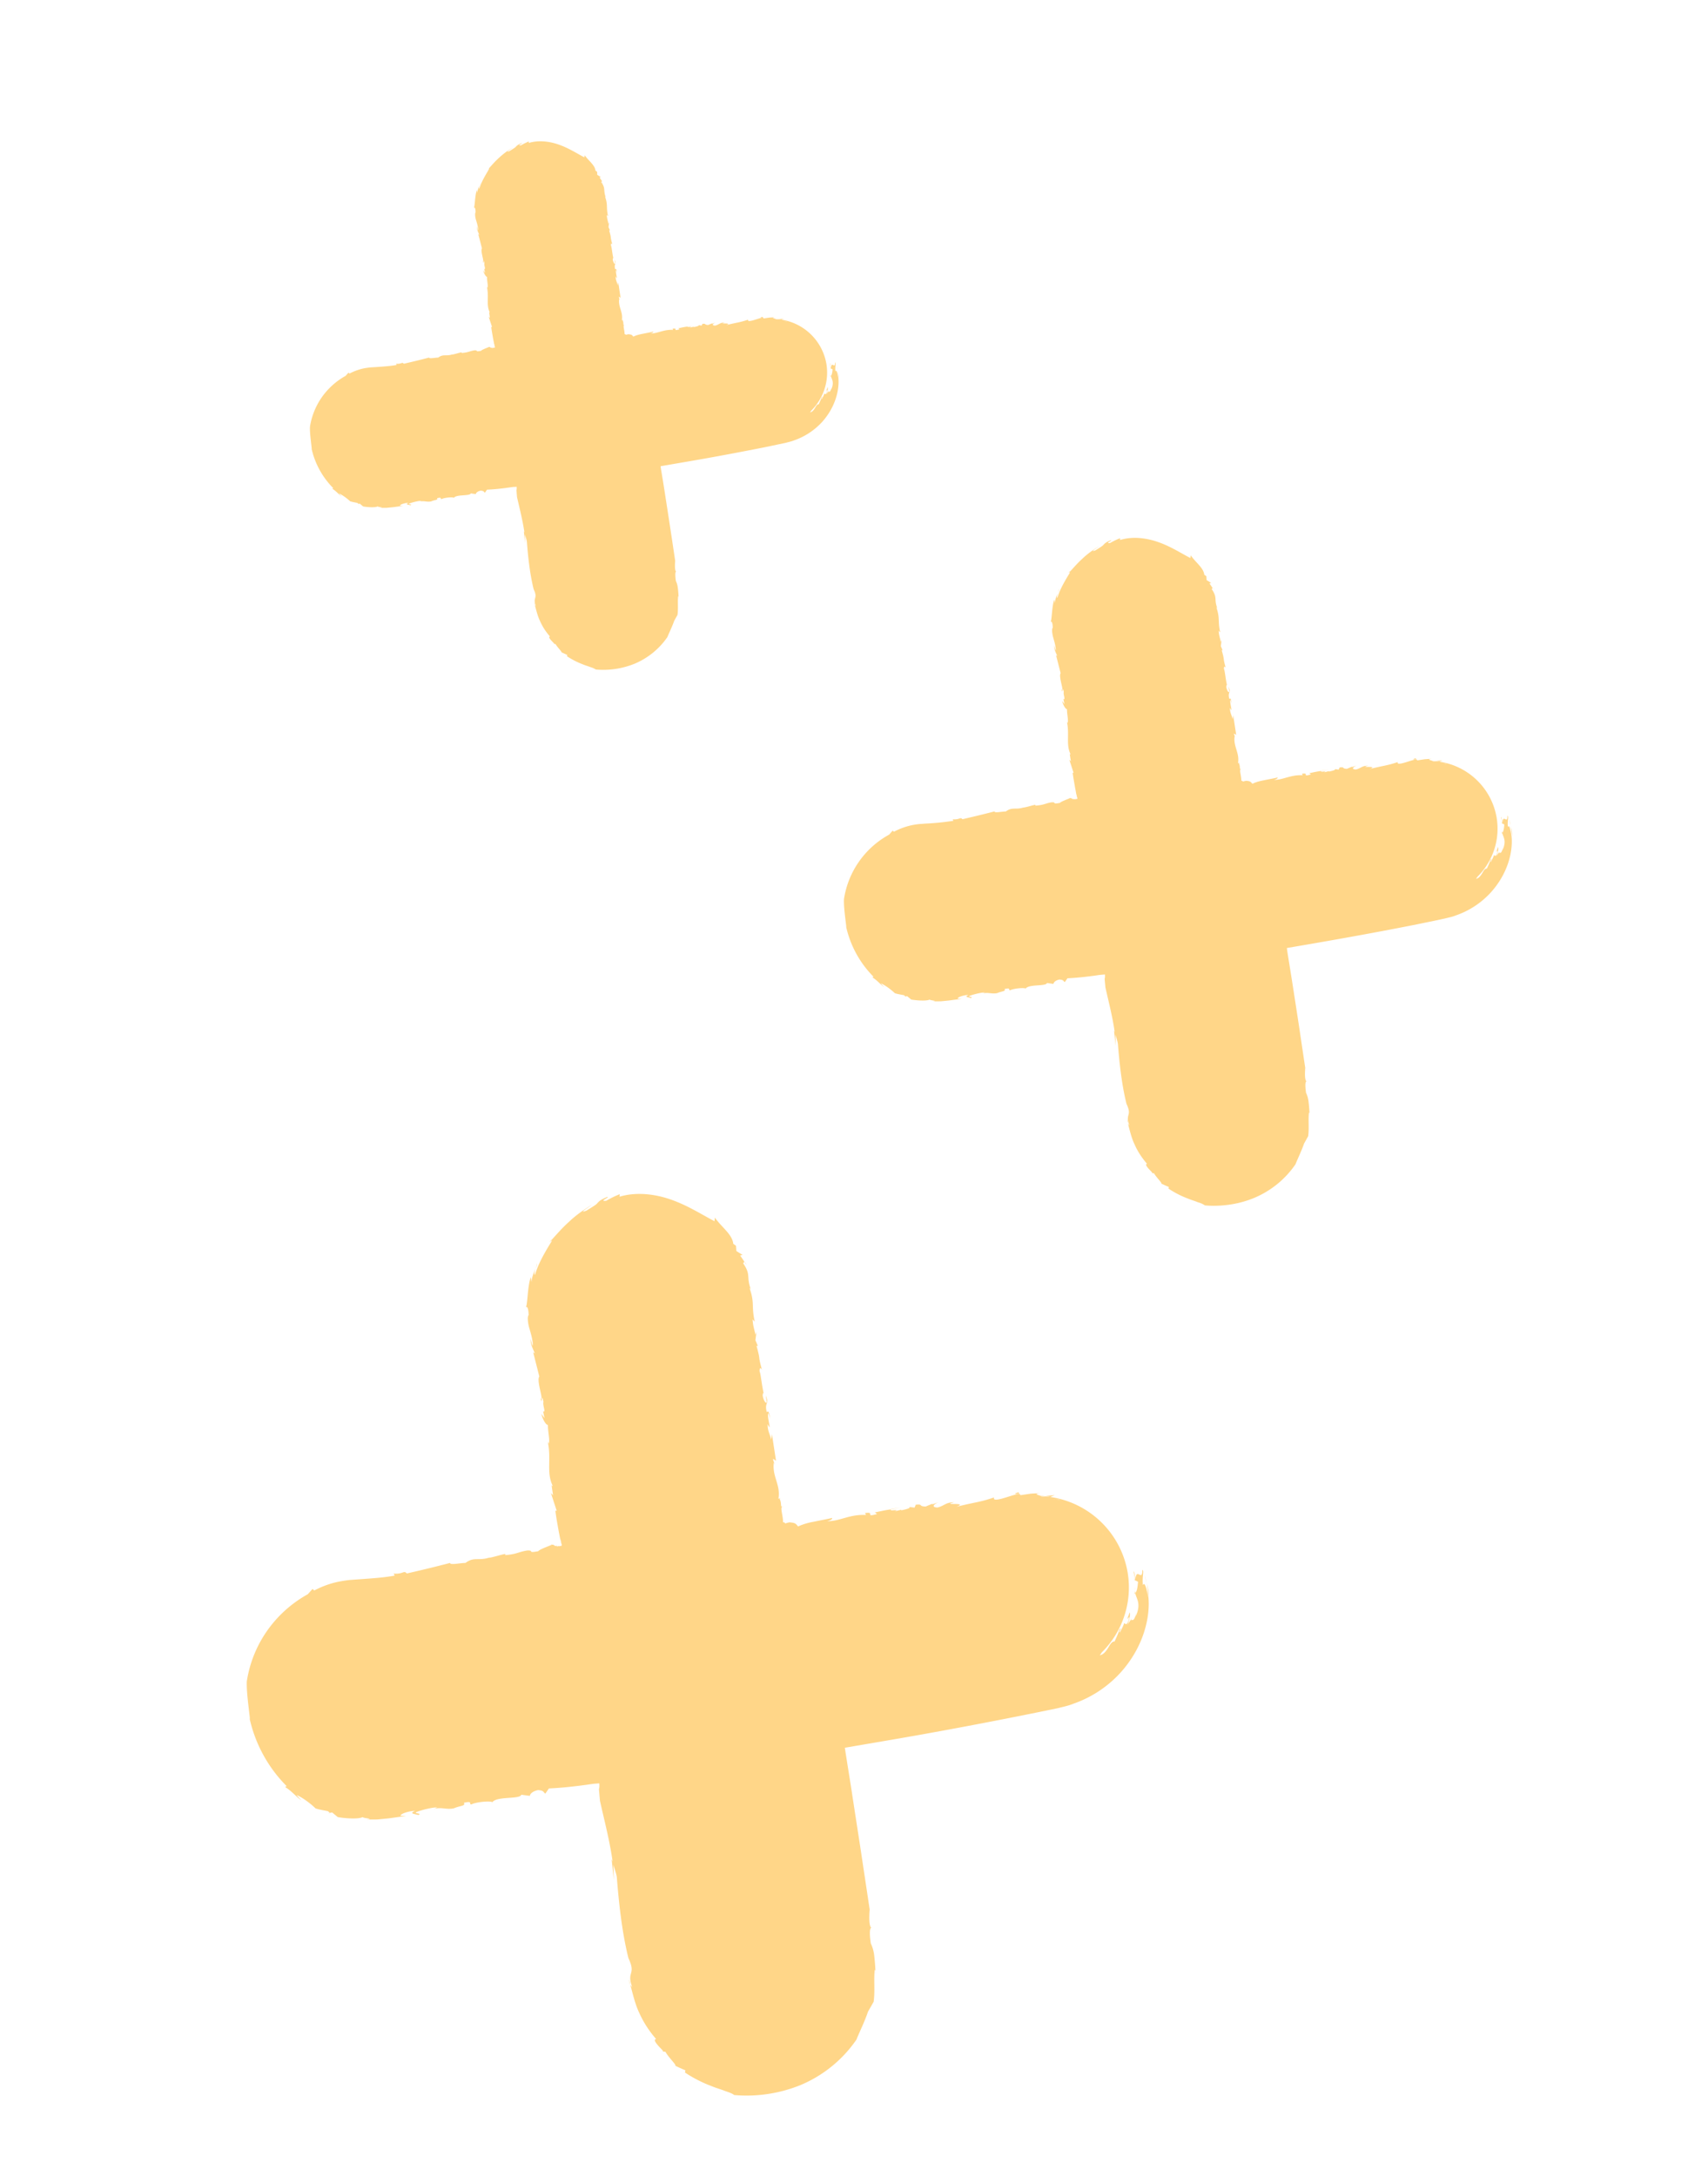
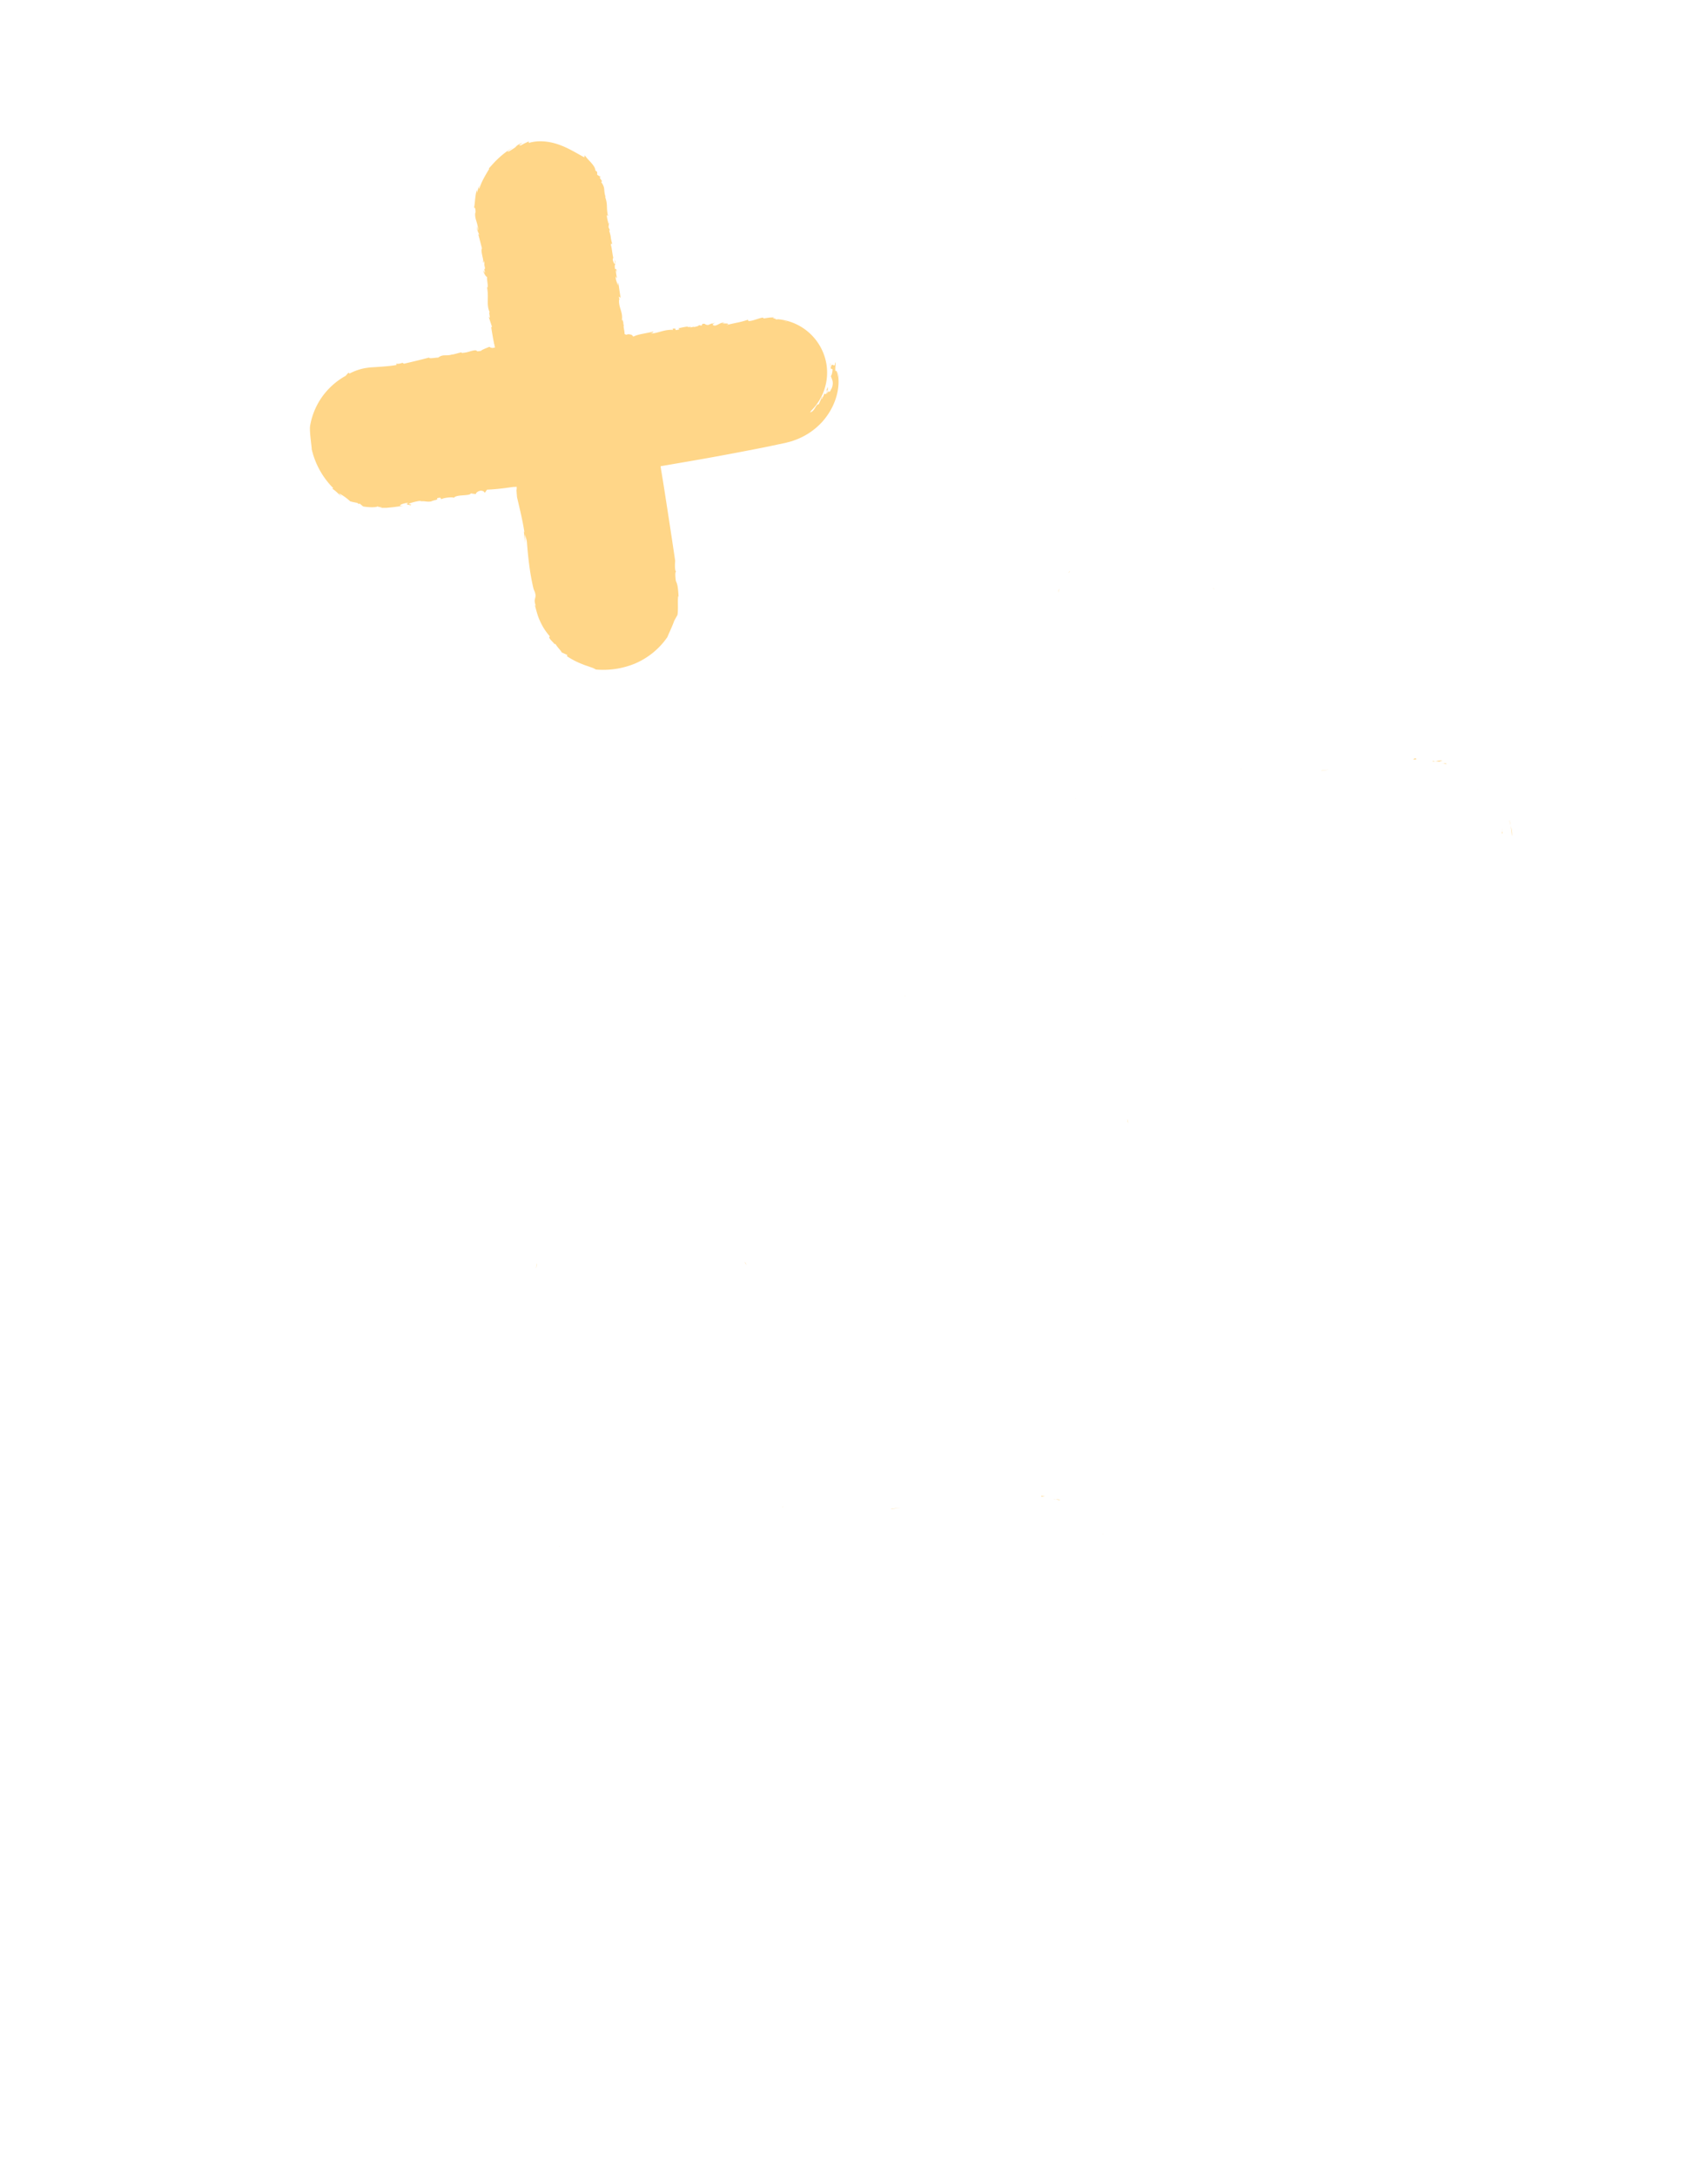
<svg xmlns="http://www.w3.org/2000/svg" width="62" height="79" fill="none">
-   <path d="M41.486 57.541c-.034-.331.055-.504-.018-.557 0 .456-.208-.101-.251.33l-.05-.261c-.059-.044.089.319.006.3.047.02.094.042.137.063-.017.222-.04.34-.1.415.033.196.232.374.013.848l.03-.138c-.11.396-.154.213-.204.282.01-.026.023-.054.03-.08-.056.1-.126.193-.186.286.15-.216.144-.645.092-.435-.173.423.077-.103-.019.229-.073.206-.12.117-.157.094-.04.122-.102.23-.158.343-.055-.045.117-.22-.012-.113-.047.151-.113.292-.182.44-.092-.01-.156.1-.229.224-.076.124-.176.256-.307.274a.753.753 0 00.07-.101 3.314 3.314 0 00.942-2.906 3.337 3.337 0 00-2.99-2.76 1.811 1.811 0 00-.137.019c.008-.012.007-.02-.013-.03-.064-.04-.317-.066-.035-.105-.118.008-.24.008-.357.02l-.355.052-.04-.047c-.015-.001-.032.002-.05.005-.276.046-.953.346-.872.124-.527.182-.726.176-1.371.342.487-.186-.596-.033-.072-.168-.32.004-.366.133-.608.192-.221-.006-.163-.113.04-.193l-.232.078.003-.022-.246.102c-.279-.01-.074-.098-.356-.066l-.044.105-.198-.024c.08.033-.084.082-.286.123l.004-.022-.242.058c.231-.1-.228.017-.128-.072-.21.029-.214.033-.59.11l.079.059c-.485.138-.038-.095-.438-.035l.037.07c-.596-.033-.965.237-1.406.224.242-.058.164-.138.164-.113-.183.041-.421.085-.664.136a2.338 2.338 0 00-.562.17c-.079-.102-.094-.131-.31-.15a1.33 1.33 0 00-.158.042c-.018-.044-.037-.044-.076-.041.007-.22-.108-.52-.033-.565-.033-.005-.04-.047-.042-.097a.572.572 0 00-.01-.078.377.377 0 00-.04-.111l.027-.037-.07.037c.09-.514-.232-.804-.166-1.318l.035.08-.067-.2c.027-.037.062.043.11.046l-.147-.958-.028.198c-.041-.201-.137-.325-.127-.563.176.365-.05-.319.027-.396l.066.2c-.057-.277-.057-.277-.127-.244-.089-.358.102-.271-.035-.596l.036.237c-.033.081-.126-.083-.148-.24.004-.04.02-.161.047-.04-.076-.282-.11-.721-.16-.842 0-.158.06-.118.092-.037-.17-.6-.033-.278-.203-.884l.048.002-.088-.204.04-.315-.038.118c-.04-.198-.09-.32-.104-.56l.078.083c-.127-.567.003-.671-.184-1.207.004-.04.038.033.055.073-.096-.253-.096-.385-.104-.495-.009-.117-.016-.245-.197-.505.037.026.033-.045.06-.032-.053-.08-.103-.162-.162-.235l.09-.022c-.076-.048-.15-.097-.225-.142-.004-.063-.007-.127-.015-.194l-.097-.067c-.037-.349-.42-.596-.668-.953l-.014.131c-.473-.247-.954-.56-1.548-.773-.583-.211-1.282-.302-1.899-.116l.007-.091a3.283 3.283 0 00-.49.24c-.294.024.138-.127.042-.143-.266.109-.307.17-.362.225-.047.062-.12.1-.397.275-.318.118.067-.115.198-.213-.268.16-.584.378-.841.626-.266.238-.479.496-.629.654.003.014.001.047.016.03-.209.343-.492.803-.613 1.236-.037-.022-.016-.133.02-.24-.061.147-.148.359-.142.501-.018-.061-.02-.122-.03-.181-.124.34-.114 1.02-.183 1.1.036-.042.096-.024.104.276-.03.041-.035.117-.026.21.008.091.031.21.06.294.053.192.123.414.116.609-.03-.028-.064-.19-.08-.242-.003.198.089.358.156.523l-.061-.043.223.88c-.11.155.16.842.055.799.046.318.014-.279.095.12-.037.117.09.362 0 .359l-.018-.04.057.277-.116-.16c.06.238.175.405.24.405-.007.238.083.56.027.677l-.035-.08c.14.64-.055 1.11.174 1.596-.004.037-.026.037-.04-.044l.06.403-.078-.084.21.647-.048-.003c.026.222.077.5.13.796.016.073.028.146.044.219l.016.051.027.1-.026-.028c.06.097.039.126.027.142-.033-.005-.055-.005-.076.017-.009-.01-.01-.013-.007-.017l-.08.017a.155.155 0 00-.01-.041c0 .046-.064.025-.094-.003-.012-.005.001-.014-.032-.016-.033-.005-.054-.005-.073-.006-.006.002-.01-.001-.014 0 .008.005.016.007.034.008-.165.07-.447.168-.487.232-.44.078-.118-.037-.397-.027-.32.047-.363.133-.803.168l.003-.044c-.202.04-.323.09-.601.147l.08-.035c-.447.169-.596-.032-.925.216-.198.001-.561.087-.558 0a50.18 50.18 0 01-1.57.382c-.115-.127-.121.031-.478.005l.037.073c-.401.074-.84.101-1.291.134l-.338.024a4.644 4.644 0 00-.442.07c-.295.065-.58.17-.848.312l-.063-.055c-.058.064-.116.127-.17.19a4.418 4.418 0 00-1.529 1.401 4.353 4.353 0 00-.687 1.762c-.014.347.057.856.116 1.377l-.02-.054a5.026 5.026 0 001.357 2.488c-.057-.015-.026.04-.072.023.217.114.422.37.6.484a1.754 1.754 0 01-.173-.193c.264.117.577.373.686.487.145.048.3.069.449.101.025.021.062.047.064.061.032-.002.06-.01.091-.015l.201.167c.113.028.715.099.904.003.04.047.46.059.133.085.137.002.274.004.414-.001l.41-.04.623-.087-.198-.002c-.037-.073.326-.184.524-.182-.242.102-.003.112.115.15.161-.07-.159-.045-.075-.103.205-.088.646-.187.764-.17l-.121.052c.282-.076.438.034.72-.02.245-.106.44-.081.366-.202.363-.086.155.068.276.058.165-.088.683-.136.76-.08.168-.226 1-.096 1.05-.27l.312.04c.003-.046.047-.15.29-.209.239.01.195.093.272.126l.128-.186c.432-.019.902-.069 1.388-.136.334-.049.257-.032.324-.04l.118-.009c.002.054.006.103 0 .147-.003.03-.01.034-.013.078l.036.406c.14.64.354 1.444.459 2.202l-.035-.08.08.757-.018-.556c.045.16.099.285.125.442.068.835.172 1.948.423 2.95.296.628-.091.467.147 1.073-.023-.05-.054-.066-.08-.112.081.291.172.703.32 1.012.145.323.33.63.62.965-.107.007-.021.13.077.242.093.106.21.202.16.21l.1.008c.092.186.434.509.35.505.125.058.247.116.374.167l-.015.081c.22.15.585.354.949.487.179.078.359.123.506.184.149.05.267.092.33.146a5.22 5.22 0 002.39-.354 4.635 4.635 0 002.05-1.66c.085-.223.3-.654.417-1.01l.206-.362c.056-.393-.002-.807.04-1.158.012.005.017.018.025.042a8.02 8.02 0 00-.045-.57 1.61 1.61 0 00-.047-.233 1.456 1.456 0 00-.076-.198c-.043-.277-.053-.555.017-.567-.113-.092-.058-.664-.058-.664l-.314-2.09c-.098-.647-.219-1.412-.348-2.266l-.212-1.332-.026-.175-.002-.01h.004c.374-.064 1.732-.295 2.603-.448a187.69 187.69 0 004.695-.899l.435-.09c.19-.05.378-.085.55-.157a4.161 4.161 0 001.724-1.136c.859-.955 1.075-2.046 1.01-2.731-.05-.171-.117-.616-.202-.44zm-1.45-1.856c.002.01 0 .011-.003.019-.002-.01-.004-.021.004-.019zm-1.712-1.26c-.025.001-.05-.001-.071.002.001-.011.035-.006.072-.001a.615.615 0 01.152.01c-.01.023-.086 0-.152-.01z" fill="#FFD688" />
  <path d="M37.8 54.33c.01-.012.009-.019-.011-.03.05.002.098.009.149.011a1.742 1.742 0 00-.137.02zm.525.096c-.026 0-.051-.003-.072.001.002-.011.035-.006.072-.001zm.153.014c-.01.02-.087-.004-.153-.01a.461.461 0 01.153.01zm1.559 1.245c.002.01-.002.011-.004.019-.002-.01-.004-.021.004-.019zm-11.642-.99c.01.002.021.004.038-.003a.051.051 0 00-.038.003zm-1.36-8.882l.065.111c-.03-.077-.05-.106-.065-.11zm5.325 8.957c-.007.004-.006.007-.013.012.08-.014.194-.029.373-.055l-.36.042zm-12.065 1.366l.025-.005c-.01.002-.023-.003-.025.005zm-.805-10.274c.001.047-.023.115-.044.183.036-.081.057-.15.045-.183z" fill="#FFD688" />
-   <path d="M40.037 55.685c.002.01-.002.011-.004.019-.002-.01-.004-.021.004-.02zm-1.559-1.245c-.01.019-.087-.004-.153-.011a.461.461 0 01.153.01zm-.153-.014c-.026 0-.051-.003-.072 0 .002-.01.035-.005.072 0zm3.362 3.558c.025-.19-.024-.355-.063-.52.03.17.054.342.063.52zm-29.722 7.829l-.05.005c.042.011.052.006.05-.005zm29.236-8.081l.01-.116a.487.487 0 00-.01.116zM15.73 63.567l.102-.02a.75.75 0 00-.101.02zm25.471-5.835c-.003.044-.017.09-.024.137.013-.01.021-.025.034-.038-.01-.034-.008-.067-.01-.099zM22.88 72.042c-.019-.066-.033-.128-.052-.196.011.106.03.16.051.196zm18.74-14.578c-.012-.098-.043-.193-.066-.286.017.1.05.192.066.286zM31.782 71.55c.004.042.007.085.007.124a.337.337 0 00-.007-.124zM19.949 45.096c.021-.021.049-.051.07-.076.001-.015-.014-.02-.07.076zm1.638 8.032c.001-.015-.001-.029 0-.047-.001.018.001.032 0 .047zm15.418 1.092c-.015-.001-.032.002-.05.005-.15.01-.135-.014.013-.056l.037.05zm1.285.057a1.252 1.252 0 00-.16.06 1.718 1.718 0 00-.187-.023 2.32 2.32 0 01.346-.037zM54.737 30.02c-.027-.246.042-.372-.015-.413.002.337-.153-.075-.186.246l-.036-.194c-.041-.033.069.236.005.221.035.016.07.032.101.048-.012.163-.03.252-.074.306.025.147.172.277.008.627l.023-.1c-.081.293-.114.158-.153.208l.022-.061c-.042.071-.091.14-.137.213.114-.16.107-.48.069-.324-.128.316.055-.074-.015.171-.054.153-.09.087-.114.07-.032.088-.076.17-.116.253-.038-.034.088-.162-.011-.085-.035.114-.086.216-.136.324-.066-.007-.114.073-.167.168-.056.092-.13.19-.228.204a.487.487 0 00.052-.074c.55-.544.834-1.338.698-2.151a2.47 2.47 0 00-2.075-2.027c-.048-.007-.093-.014-.14-.016a.997.997 0 00-.102.013c.01-.009.005-.015-.008-.024-.047-.028-.235-.05-.027-.078-.09.005-.175.008-.264.016l-.263.04-.027-.034c-.011-.002-.022 0-.036.002-.207.035-.706.258-.647.094-.391.134-.54.13-1.016.253.359-.14-.443-.023-.053-.124-.237.004-.271.1-.451.14-.163-.005-.122-.083.03-.144l-.175.057.002-.014-.182.077c-.206-.009-.055-.073-.264-.05l-.034.078-.147-.018c.059.026-.062.06-.212.09l.002-.015-.18.044c.17-.075-.167.014-.095-.052a4.256 4.256 0 00-.436.084l.058.044c-.358.103-.027-.071-.325-.025l.027.053c-.443-.022-.716.174-1.041.168.18-.045.123-.104.122-.085-.134.033-.313.063-.49.1-.202.04-.294.07-.418.127-.06-.072-.07-.096-.227-.109-.052.013-.09.019-.117.03-.013-.03-.027-.03-.056-.03.005-.162-.079-.385-.024-.419-.026-.006-.027-.035-.03-.074a.303.303 0 00-.006-.056c-.008-.028-.013-.059-.028-.085l.02-.029-.053.027c.066-.38-.172-.595-.124-.976l.024.06-.046-.15c.02-.029.044.032.08.033l-.108-.71-.022.147c-.028-.15-.101-.241-.095-.418.132.272-.036-.235.023-.291l.047.15c-.042-.208-.042-.208-.095-.181-.066-.265.074-.203-.027-.44l.026.178c-.026.058-.093-.063-.11-.18.007-.029.014-.116.036-.027-.057-.209-.08-.535-.119-.622-.002-.118.043-.086.068-.026-.125-.445-.024-.207-.15-.653l.034.005-.065-.15.03-.235-.03.088c-.028-.146-.068-.236-.08-.414l.058.062c-.096-.421-.001-.498-.136-.895.006-.03.026.024.041.054-.07-.19-.073-.286-.076-.368-.007-.088-.012-.18-.145-.374.025.021.023-.032.043-.021-.038-.058-.078-.12-.12-.174l.067-.015a2.591 2.591 0 00-.169-.104c-.004-.046-.005-.096-.01-.146l-.073-.048c-.029-.257-.312-.443-.493-.707l-.012.099c-.35-.182-.707-.416-1.147-.572-.433-.157-.949-.225-1.407-.083l.003-.066c-.125.05-.248.107-.363.176-.216.018.103-.096.03-.105-.2.08-.227.127-.268.166-.035.046-.088.073-.293.204-.238.086.05-.087.146-.157-.2.116-.435.28-.624.463-.197.177-.352.368-.466.484.002.01.002.032.014.022-.155.256-.364.596-.454.916-.025-.017-.013-.098.017-.178-.047.108-.11.266-.107.373-.011-.045-.015-.091-.023-.136-.09.252-.085.757-.133.815.027-.033.073-.016.078.206-.024.032-.026.086-.021.154.008.07.022.154.043.219.038.14.091.304.087.451-.022-.021-.05-.142-.06-.18-.003.148.067.265.116.386l-.045-.032.167.654c-.081.114.12.622.042.592.036.238.012-.206.072.089-.028.087.067.268-.002.266l-.016-.03.043.208-.085-.119c.044.176.129.298.176.301-.003.176.062.413.02.503l-.025-.06c.105.473-.038.82.13 1.183-.006.03-.02.028-.03-.03l.046.296-.057-.062.156.48-.033-.002c.02.165.059.37.096.59.012.052.021.108.03.164l.01.038c.008.024.013.051.02.075l-.017-.018c.044.071.03.092.021.104-.022-.004-.04-.004-.055.013-.005-.007-.006-.01-.006-.014l-.06.014a.097.097 0 00-.008-.03c.002.031-.047.018-.069-.004-.01-.002.002-.01-.023-.01-.022-.004-.04-.004-.055-.005l-.011-.002a.058.058 0 00.023.007c-.121.052-.328.127-.36.171-.329.06-.088-.028-.296-.022-.238.037-.267.099-.595.122l.002-.033c-.15.029-.24.069-.447.107l.061-.024c-.328.123-.443-.023-.686.161-.147 0-.413.066-.414-.002-.42.11-.746.186-1.162.284-.084-.093-.09.023-.356.003l.027.053a9.216 9.216 0 01-.955.099c-.083.003-.167.014-.25.017a2.45 2.45 0 00-.953.282l-.046-.04a4.413 4.413 0 00-.127.144 3.22 3.22 0 00-1.641 2.342c-.012.256.041.635.087 1.018l-.014-.04a3.736 3.736 0 001.004 1.844c-.041-.011-.016.031-.054.016.161.084.312.274.441.36a1.538 1.538 0 01-.128-.143c.198.089.428.276.51.36.107.035.225.051.333.073.017.015.046.035.047.046.022 0 .046-.008.067-.012l.146.123c.083.018.53.072.67.002.028.035.339.044.1.062.102.001.203.002.307 0l.304-.03.461-.063-.148-.004c-.027-.053.24-.137.388-.133-.178.076 0 .082.084.111.117-.052-.118-.034-.056-.073.151-.065.477-.137.566-.127l-.091.037c.21-.057.324.024.534-.014.181-.078.325-.059.27-.15.27-.063.116.049.205.045.122-.067.506-.1.562-.062.123-.168.74-.07.776-.202l.233.033c.005-.034.035-.114.21-.158.178.006.146.07.203.092l.096-.138c.318-.014.668-.051 1.03-.101.246-.038.191-.021.24-.03l.09-.007a.726.726 0 010 .107c0 .022-.008.023-.01.056.006.1.02.2.026.3.104.474.262 1.069.338 1.63l-.025-.06.062.563-.011-.414c.034.12.07.21.09.33.05.619.127 1.442.313 2.186.219.465-.068.345.112.795-.017-.036-.04-.05-.06-.083.057.216.126.52.237.75.105.24.243.465.458.716-.078.006-.016.096.06.18.07.078.154.15.119.156l.073.005c.07.136.322.377.26.373.094.042.184.087.276.122l-.011.06c.163.112.433.264.705.362.132.057.267.092.372.139a.73.73 0 01.245.11c.501.044 1.15-.01 1.77-.265a3.406 3.406 0 001.519-1.23c.062-.165.22-.486.31-.749l.149-.269c.041-.29-.003-.598.029-.858.007.002.013.012.02.029a5.963 5.963 0 00-.035-.422 1.284 1.284 0 00-.033-.17.809.809 0 00-.057-.148c-.031-.207-.04-.41.013-.419-.084-.068-.043-.491-.043-.491s-.09-.595-.231-1.55c-.074-.48-.161-1.047-.26-1.68-.05-.314-.104-.642-.158-.985l-.018-.13-.002-.006.004-.001a227.88 227.88 0 001.927-.334c.965-.172 1.925-.351 2.82-.53.223-.048.443-.089.658-.136.108-.021.215-.047.32-.068.141-.038.278-.06.405-.114a3.07 3.07 0 001.278-.842c.637-.71.797-1.515.747-2.024-.024-.143-.072-.472-.133-.343zm-1.076-1.372c.001.007-.002.01-.001.014-.001-.007-.002-.014.001-.014zm-1.265-.933c-.018 0-.036 0-.054-.002-.001-.003.025 0 .054.002a.346.346 0 01.113.01c-.012.016-.065-.004-.113-.01z" fill="#FFD688" />
  <path d="M52.006 27.644c.01-.008.005-.015-.008-.024.037.005.073.006.11.01a.958.958 0 00-.102.014zm.39.071l-.054-.002c-.001-.003.025 0 .054.002zm.113.01c-.008.016-.065-.003-.113-.01a.346.346 0 01.113.01zm1.152.922c.002.008-.002.012 0 .016-.002-.008-.003-.015 0-.016zm-8.623-.731a.07.07 0 00.03-.002.03.03 0 00-.03.002zm-1.006-6.581l.05.082c-.027-.057-.041-.076-.05-.082zm3.943 6.637l-.01.009c.06-.01.145-.02.278-.043l-.268.034zm-8.935 1.011l.018-.004c-.011-.001-.018 0-.018.004zm-.599-7.611c-.001.036-.018.086-.03.138.025-.062.042-.111.03-.138z" fill="#FFD688" />
  <path d="M53.661 28.647c.001.008-.002.012-.001.016-.002-.008-.003-.015.001-.016zm-1.151-.922c-.009.015-.066-.004-.114-.01a.346.346 0 01.113.01zm-.114-.01l-.054-.002c-.001-.003.025 0 .054.002zm2.487 2.636c.02-.14-.02-.262-.047-.386.02.125.042.254.047.386zm-22.016 5.802l-.036.006c.03.002.037 0 .036-.006zm21.656-5.989l.007-.087a.433.433 0 00-.007.087zm-18.866 4.322l.077-.016c-.039.006-.06.014-.077.016zm18.866-4.322l-.015.1c.01-.01.014-.021.024-.03a.244.244 0 01-.008-.07zM40.954 40.763a2.295 2.295 0 00-.038-.144c.01.077.023.118.038.144zm13.882-10.798c-.009-.074-.031-.142-.05-.214.012.077.035.145.05.214zM47.55 40.4zm-8.769-19.598a.86.86 0 01.052-.055c.002-.011-.01-.013-.052.055zm1.135 5.353v.004h.004l-.004-.004zm.079.598c-.002-.011 0-.022-.002-.033.002.01.003.021.002.033zm11.421.811c-.01-.002-.021 0-.035.002-.11.008-.1-.012.007-.04l.028.038zm.951.041c-.045.011-.079.028-.12.042-.047-.006-.092-.013-.139-.016a1.59 1.59 0 01.259-.026zM30.325 13.48c-.018-.194.033-.296-.012-.328.002.269-.122-.062-.148.194l-.029-.153c-.033-.027.053.188.004.175.028.013.055.026.082.036-.01.131-.024.201-.06.243.02.116.137.218.008.498l.018-.082c-.065.233-.09.126-.12.167a.189.189 0 00.018-.05c-.034.06-.075.113-.109.17.09-.127.084-.38.054-.257-.102.25.044-.062-.013.135-.044.122-.071.069-.092.055-.023.072-.06.135-.092.202-.033-.027.069-.13-.007-.067-.028.09-.069.173-.108.258-.055-.005-.091.058-.133.133-.045.073-.104.15-.182.16.024-.032.039-.05.04-.06a1.942 1.942 0 00.554-1.7 1.96 1.96 0 00-1.75-1.62c-.03.002-.057.007-.082.01.007-.004.002-.01-.007-.02-.04-.022-.187-.04-.02-.06-.072.004-.14.005-.212.01l-.207.03-.022-.028a.076.076 0 00-.03.001c-.164.028-.559.205-.51.072-.309.105-.425.103-.8.199.283-.11-.35-.02-.042-.098-.187.003-.214.08-.356.114-.13-.003-.097-.066.024-.115l-.136.048.001-.015-.144.06c-.164-.008-.046-.057-.209-.04l-.025.062-.118-.017c.046.021-.05.048-.168.072v-.015l-.141.035c.138-.06-.135.008-.075-.042a3.213 3.213 0 00-.346.066l.046.035c-.285.084-.024-.057-.256-.022l.022.043c-.35-.02-.567.138-.824.131.142-.034.098-.08.096-.066-.107.025-.246.052-.39.08-.16.033-.231.056-.328.101-.046-.06-.056-.077-.18-.088-.042.01-.073.016-.094.023-.011-.027-.022-.025-.043-.025.003-.13-.062-.305-.02-.33-.022-.004-.023-.029-.024-.058 0-.018 0-.028-.004-.046-.007-.023-.011-.048-.025-.067l.017-.024-.043.021c.053-.303-.137-.472-.097-.773l.022.047-.038-.12c.017-.024.037.027.066.029l-.084-.564-.016.118c-.024-.118-.083-.19-.077-.332.104.216-.028-.185.018-.232l.038.119c-.034-.163-.034-.163-.075-.146-.053-.21.06-.16-.018-.348l.02.14c-.022.047-.073-.049-.09-.143.004-.025.014-.095.03-.023-.046-.164-.064-.423-.094-.493-.002-.093.035-.07.053-.024-.099-.353-.017-.165-.119-.518l.03.002-.053-.12.022-.187-.024.069c-.023-.118-.053-.188-.062-.327l.048.05c-.078-.332.002-.396-.108-.707.003-.026.022.021.033.045-.058-.149-.056-.228-.063-.291-.005-.071-.01-.146-.115-.297.021.018.02-.028.036-.02-.033-.048-.062-.094-.095-.139l.052-.012c-.044-.028-.089-.057-.133-.082-.003-.039-.001-.075-.008-.113l-.057-.04c-.02-.205-.246-.35-.392-.56l-.01.078c-.275-.144-.558-.33-.907-.455-.341-.125-.75-.179-1.113-.068l.005-.054a2.04 2.04 0 00-.286.14c-.174.016.082-.074.026-.082-.158.066-.18.102-.212.132-.03.037-.073.059-.232.16-.186.072.04-.067.116-.126a2.852 2.852 0 00-.493.366c-.157.141-.28.29-.368.385.002.01.001.028.01.02-.124.203-.288.471-.36.724-.02-.015-.01-.081.012-.142-.036.088-.087.212-.084.294-.01-.038-.012-.074-.018-.109-.071.199-.069.6-.108.646.021-.025.059-.013.063.162-.017.024-.02.068-.015.125a.728.728 0 00.036.173c.034.113.073.242.071.358-.017-.016-.04-.112-.049-.143-.002.115.053.21.091.308l-.037-.026.134.515c-.064.09.093.494.031.469.029.189.01-.163.06.072-.025.069.053.214-.001.212l-.011-.023.034.163-.07-.096c.038.14.105.237.141.238-.005.14.048.33.016.396l-.022-.047c.085.377-.031.651.102.934-.003.022-.017.024-.025-.025l.035.235-.048-.05.125.378-.03-.003c.015.13.046.294.076.469.01.041.018.086.025.128l.009.031c.007.02.01.041.017.058l-.017-.015c.035.059.023.075.017.083-.019-.004-.033-.005-.045.011a.027.027 0 01-.005-.01l-.049.012a.044.044 0 00-.007-.024c.001.029-.037.017-.054-.001-.008-.003.001-.011-.017-.012a.123.123 0 00-.044-.003c-.003 0-.007-.003-.01-.002.003.003.01.002.018.004-.097.042-.26.101-.286.138-.259.047-.07-.025-.234-.018-.19.028-.213.078-.47.096v-.025c-.119.024-.19.053-.353.088l.047-.022c-.26.097-.349-.02-.544.127-.116-.002-.33.052-.328-.002-.33.087-.59.149-.92.225-.066-.075-.072.016-.28 0l.021.044c-.234.043-.494.058-.757.077l-.2.012c-.08.01-.172.021-.26.04-.173.04-.34.1-.494.183l-.038-.033c-.034.038-.07.076-.1.114a2.597 2.597 0 00-.896.82c-.233.345-.36.732-.402 1.033-.01.203.033.5.066.807l-.012-.034a2.95 2.95 0 00.795 1.457c-.034-.01-.014.023-.045.014.127.069.249.217.35.286a1.275 1.275 0 01-.101-.112c.156.07.34.22.404.284.088.028.176.042.262.06.016.011.037.03.039.036.018 0 .035-.006.052-.009l.118.1c.067.017.42.058.529 0 .023.029.269.038.08.051.08.001.163.002.241 0l.241-.023.366-.05-.115-.003c-.022-.043.19-.107.306-.105-.141.06-.003.065.069.089.094-.041-.095-.027-.046-.06.12-.053.377-.11.447-.1l-.07.029c.165-.046.255.022.423-.01.144-.064.259-.047.214-.118.215-.05.093.038.164.033.096-.052.4-.081.446-.046.1-.132.585-.055.614-.16l.184.026c.003-.029.028-.09.17-.125.141.005.117.055.16.073l.075-.109c.254-.01.53-.039.815-.08.197-.029.152-.018.19-.02l.072-.005a.536.536 0 010 .086c0 .018-.004.018-.007.044l.019.24c.084.374.206.845.27 1.29l-.022-.046.046.444-.009-.329c.027.096.057.167.073.261.038.489.101 1.142.246 1.728.174.369-.054.274.088.627-.016-.03-.033-.041-.048-.067.047.171.102.413.19.592.085.19.191.37.365.567-.064.007-.013.077.045.143.057.062.125.12.097.124l.058.004c.054.11.255.298.208.296.074.034.145.069.218.1l-.01.048c.13.089.345.207.556.287.105.047.21.072.295.108a.692.692 0 01.195.086 3.03 3.03 0 001.398-.206 2.72 2.72 0 001.201-.973c.05-.13.177-.384.247-.59l.119-.214c.033-.231 0-.473.023-.678a.08.08 0 01.015.026 3.609 3.609 0 00-.027-.333c-.006-.06-.016-.094-.026-.135a1.554 1.554 0 00-.045-.118c-.024-.165-.03-.325.009-.332-.067-.053-.033-.389-.033-.389s-.068-.47-.184-1.225c-.056-.378-.128-.829-.204-1.325a57.27 57.27 0 00-.127-.78l-.014-.101v-.007h.003c.22-.038 1.015-.174 1.522-.263.762-.135 1.519-.28 2.23-.42l.518-.109.254-.053c.11-.03.221-.052.322-.094a2.479 2.479 0 001.012-.665c.503-.561.631-1.196.592-1.599-.02-.082-.06-.341-.108-.24zm-.852-1.088c0 .007 0 .007-.002.011-.001-.007-.002-.01.002-.01zm-1.002-.736c-.015 0-.03-.002-.043 0 .003-.004.02-.003.043 0a.324.324 0 01.09.006c-.008.013-.05-.002-.09-.006z" fill="#FFD688" />
-   <path d="M28.163 11.6c.006-.005.002-.011-.007-.02l.087.007-.08.013zm.307.056c-.014 0-.028-.002-.042 0 .003-.004.02-.003.043 0zm.092.006c-.009.013-.05-.002-.091-.006a.325.325 0 01.091.006zm.911.73c.001.007.001.007-.002.012-.001-.008-.002-.011.002-.012zm-6.818-.579c.008.003.015.002.026 0-.012-.006-.02-.005-.026 0zm-.797-5.201l.04.065c-.019-.047-.032-.06-.04-.065zm3.119 5.246l-.006.008c.05-.008.113-.015.218-.033l-.212.025zm-7.066.801l.015-.003c-.008-.002-.011-.001-.015.003zm-.471-6.017c0 .029-.015.067-.026.108.02-.05.036-.088.025-.108z" fill="#FFD688" />
  <path d="M29.473 12.392c.001.007.001.007-.002.012-.001-.008-.002-.011.002-.012zm-.911-.73c-.009.012-.05-.002-.091-.006a.329.329 0 01.09.006zm-.092-.006c-.014 0-.028-.002-.042 0 .002-.004.02-.003.043 0zm1.967 2.085c.014-.11-.013-.206-.037-.306.02.1.038.202.037.306zm-17.402 4.586l-.03.005c.024.004.03-.001.03-.005zm17.121-4.737l.006-.069c-.006.027-.01.049-.006.07zM15.24 17.01l.058-.013c-.028.005-.049.008-.059.014z" fill="#FFD688" />
-   <path d="M30.156 13.59c-.003.026-.01.053-.012.078.006-.004.012-.016.017-.024-.006-.014-.005-.032-.005-.053zm-10.729 8.384l-.03-.117a.265.265 0 00.03.117zM30.4 13.435c-.006-.056-.026-.114-.04-.169.011.063.03.113.04.17zm-5.76 8.249l.006.075c-.002-.032-.002-.057-.005-.075zM17.709 6.192a.608.608 0 01.044-.044c-.002-.01-.013-.012-.044.044zm.896 4.23v.004l.004-.001-.004-.003zm.065.474c0-.007.002-.015 0-.026-.003.008-.002.015 0 .026zm9.028.638a.078.078 0 00-.028.002c-.09.004-.08-.008.008-.034l.02.032zm.752.036c-.035.01-.062.021-.096.034a.608.608 0 00-.11-.014c.066-.011.137-.02.205-.02z" fill="#FFD688" />
</svg>